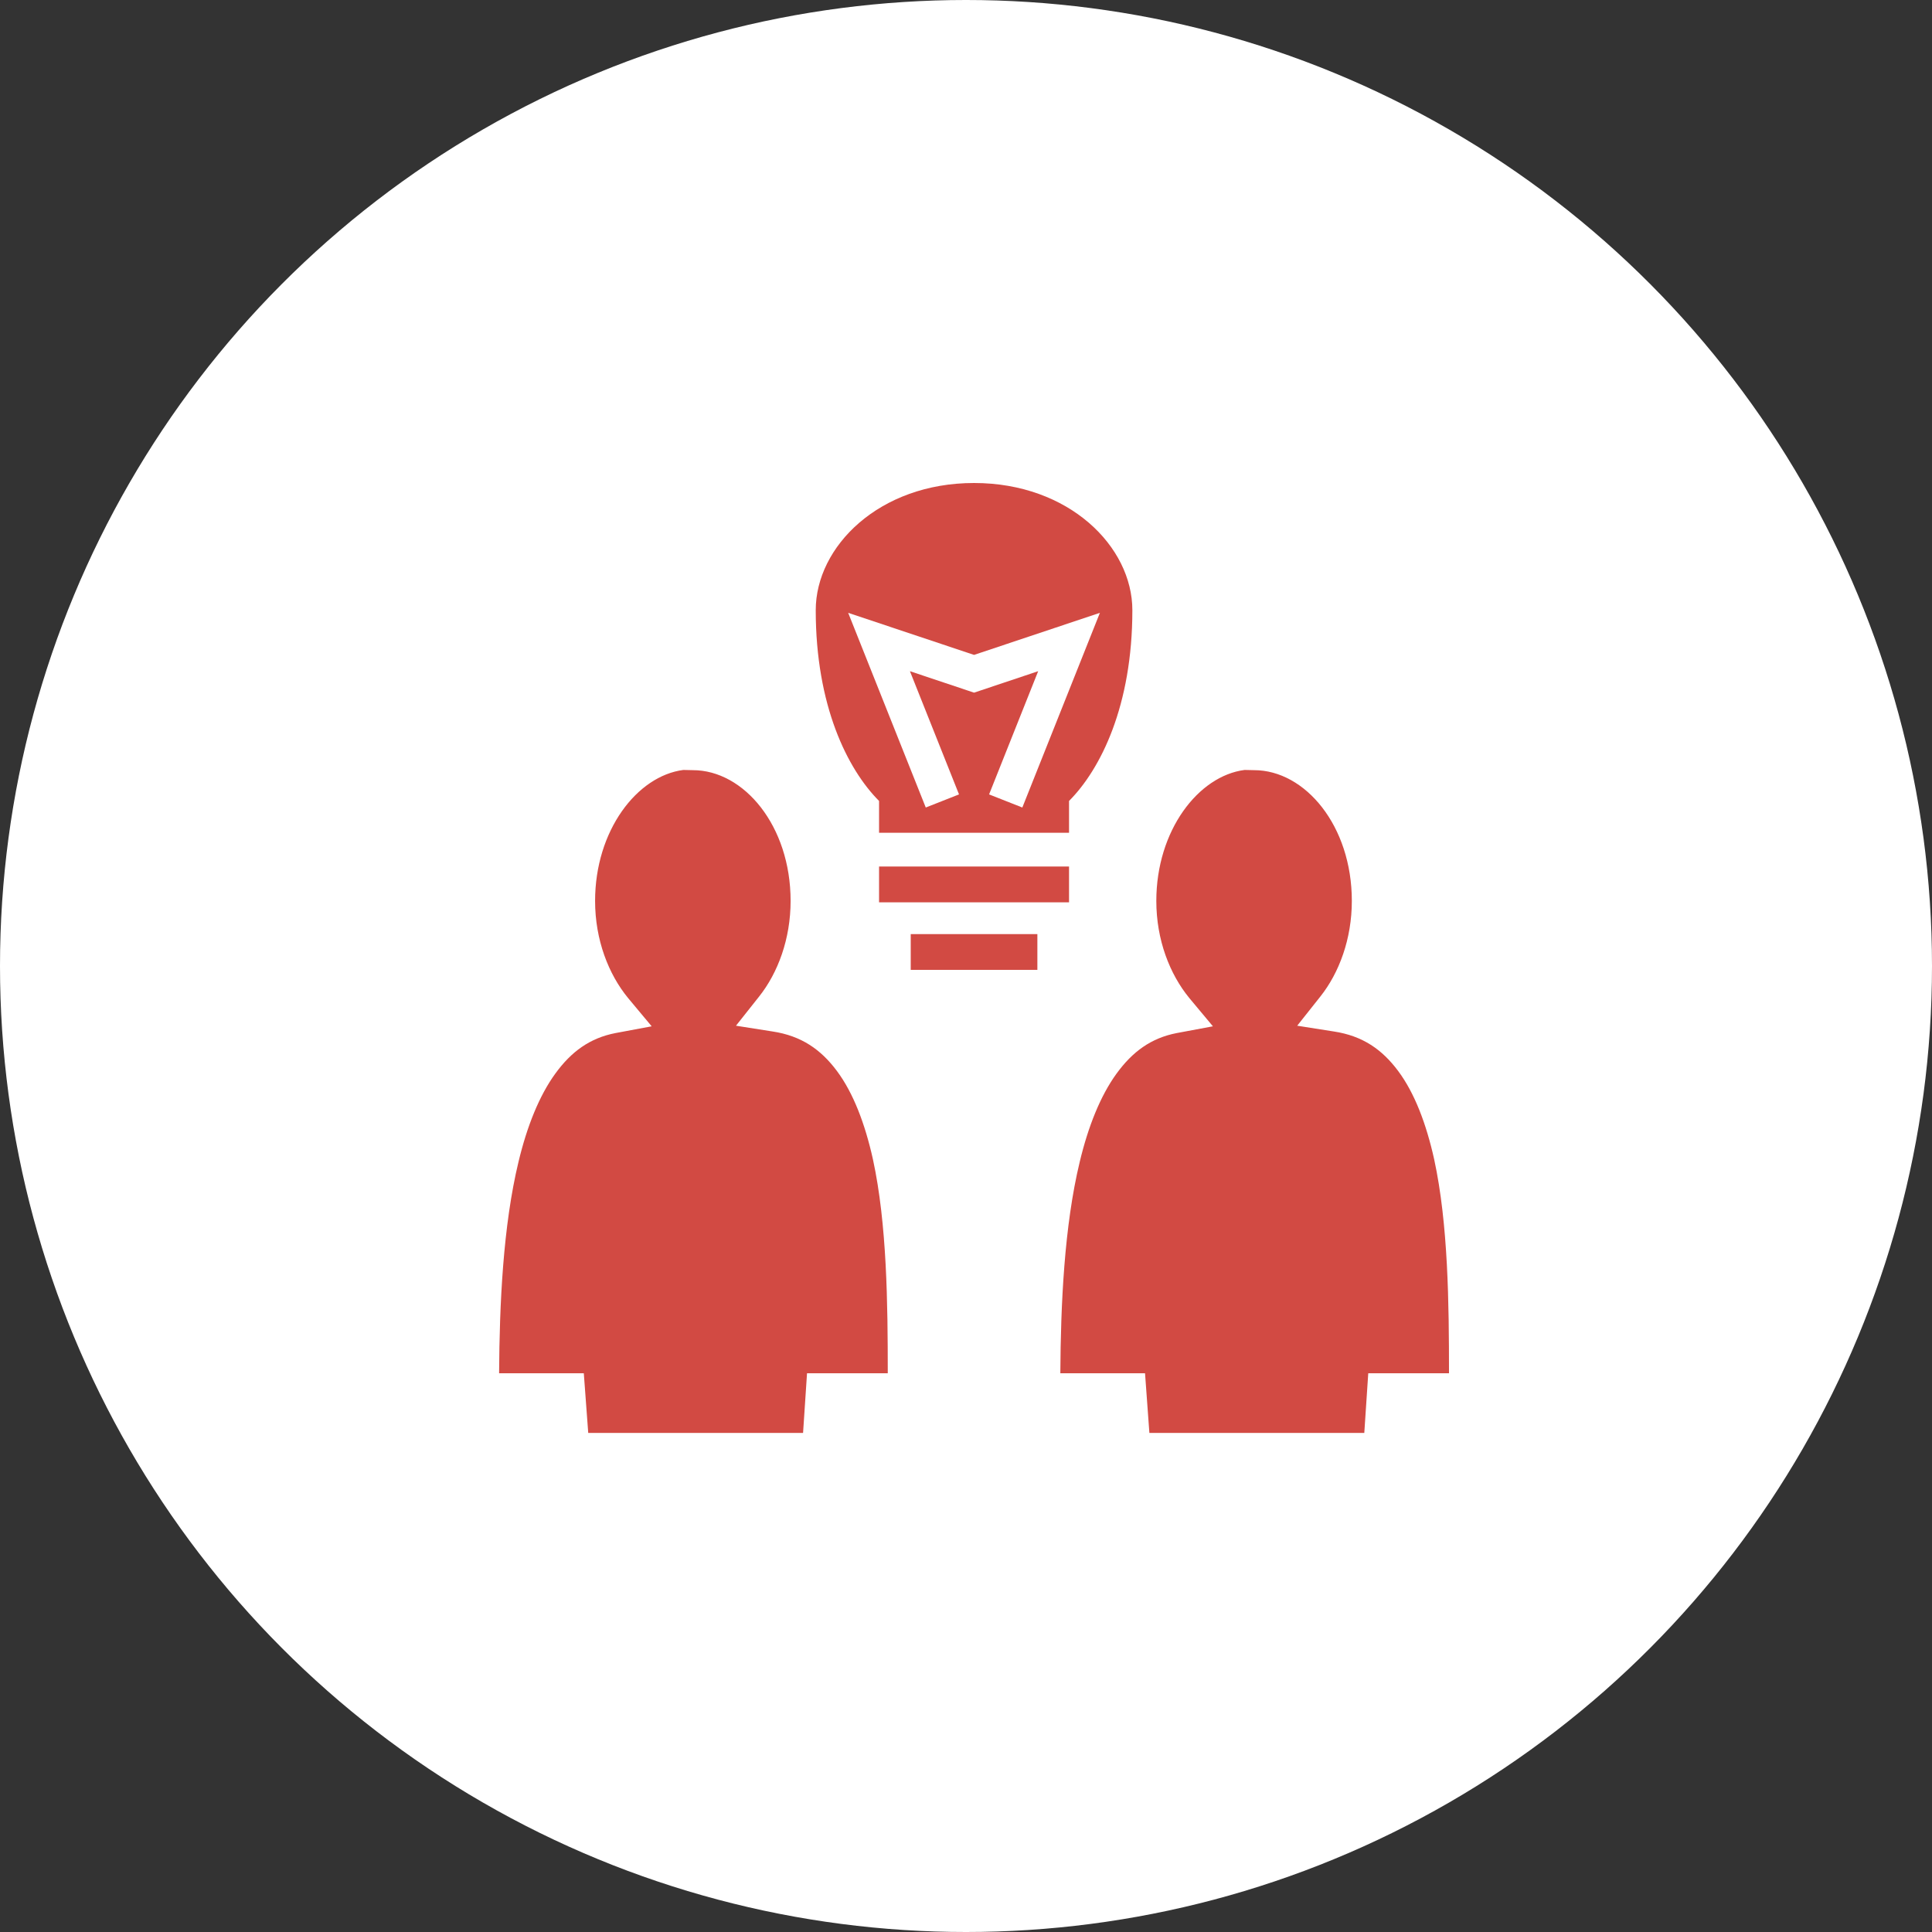
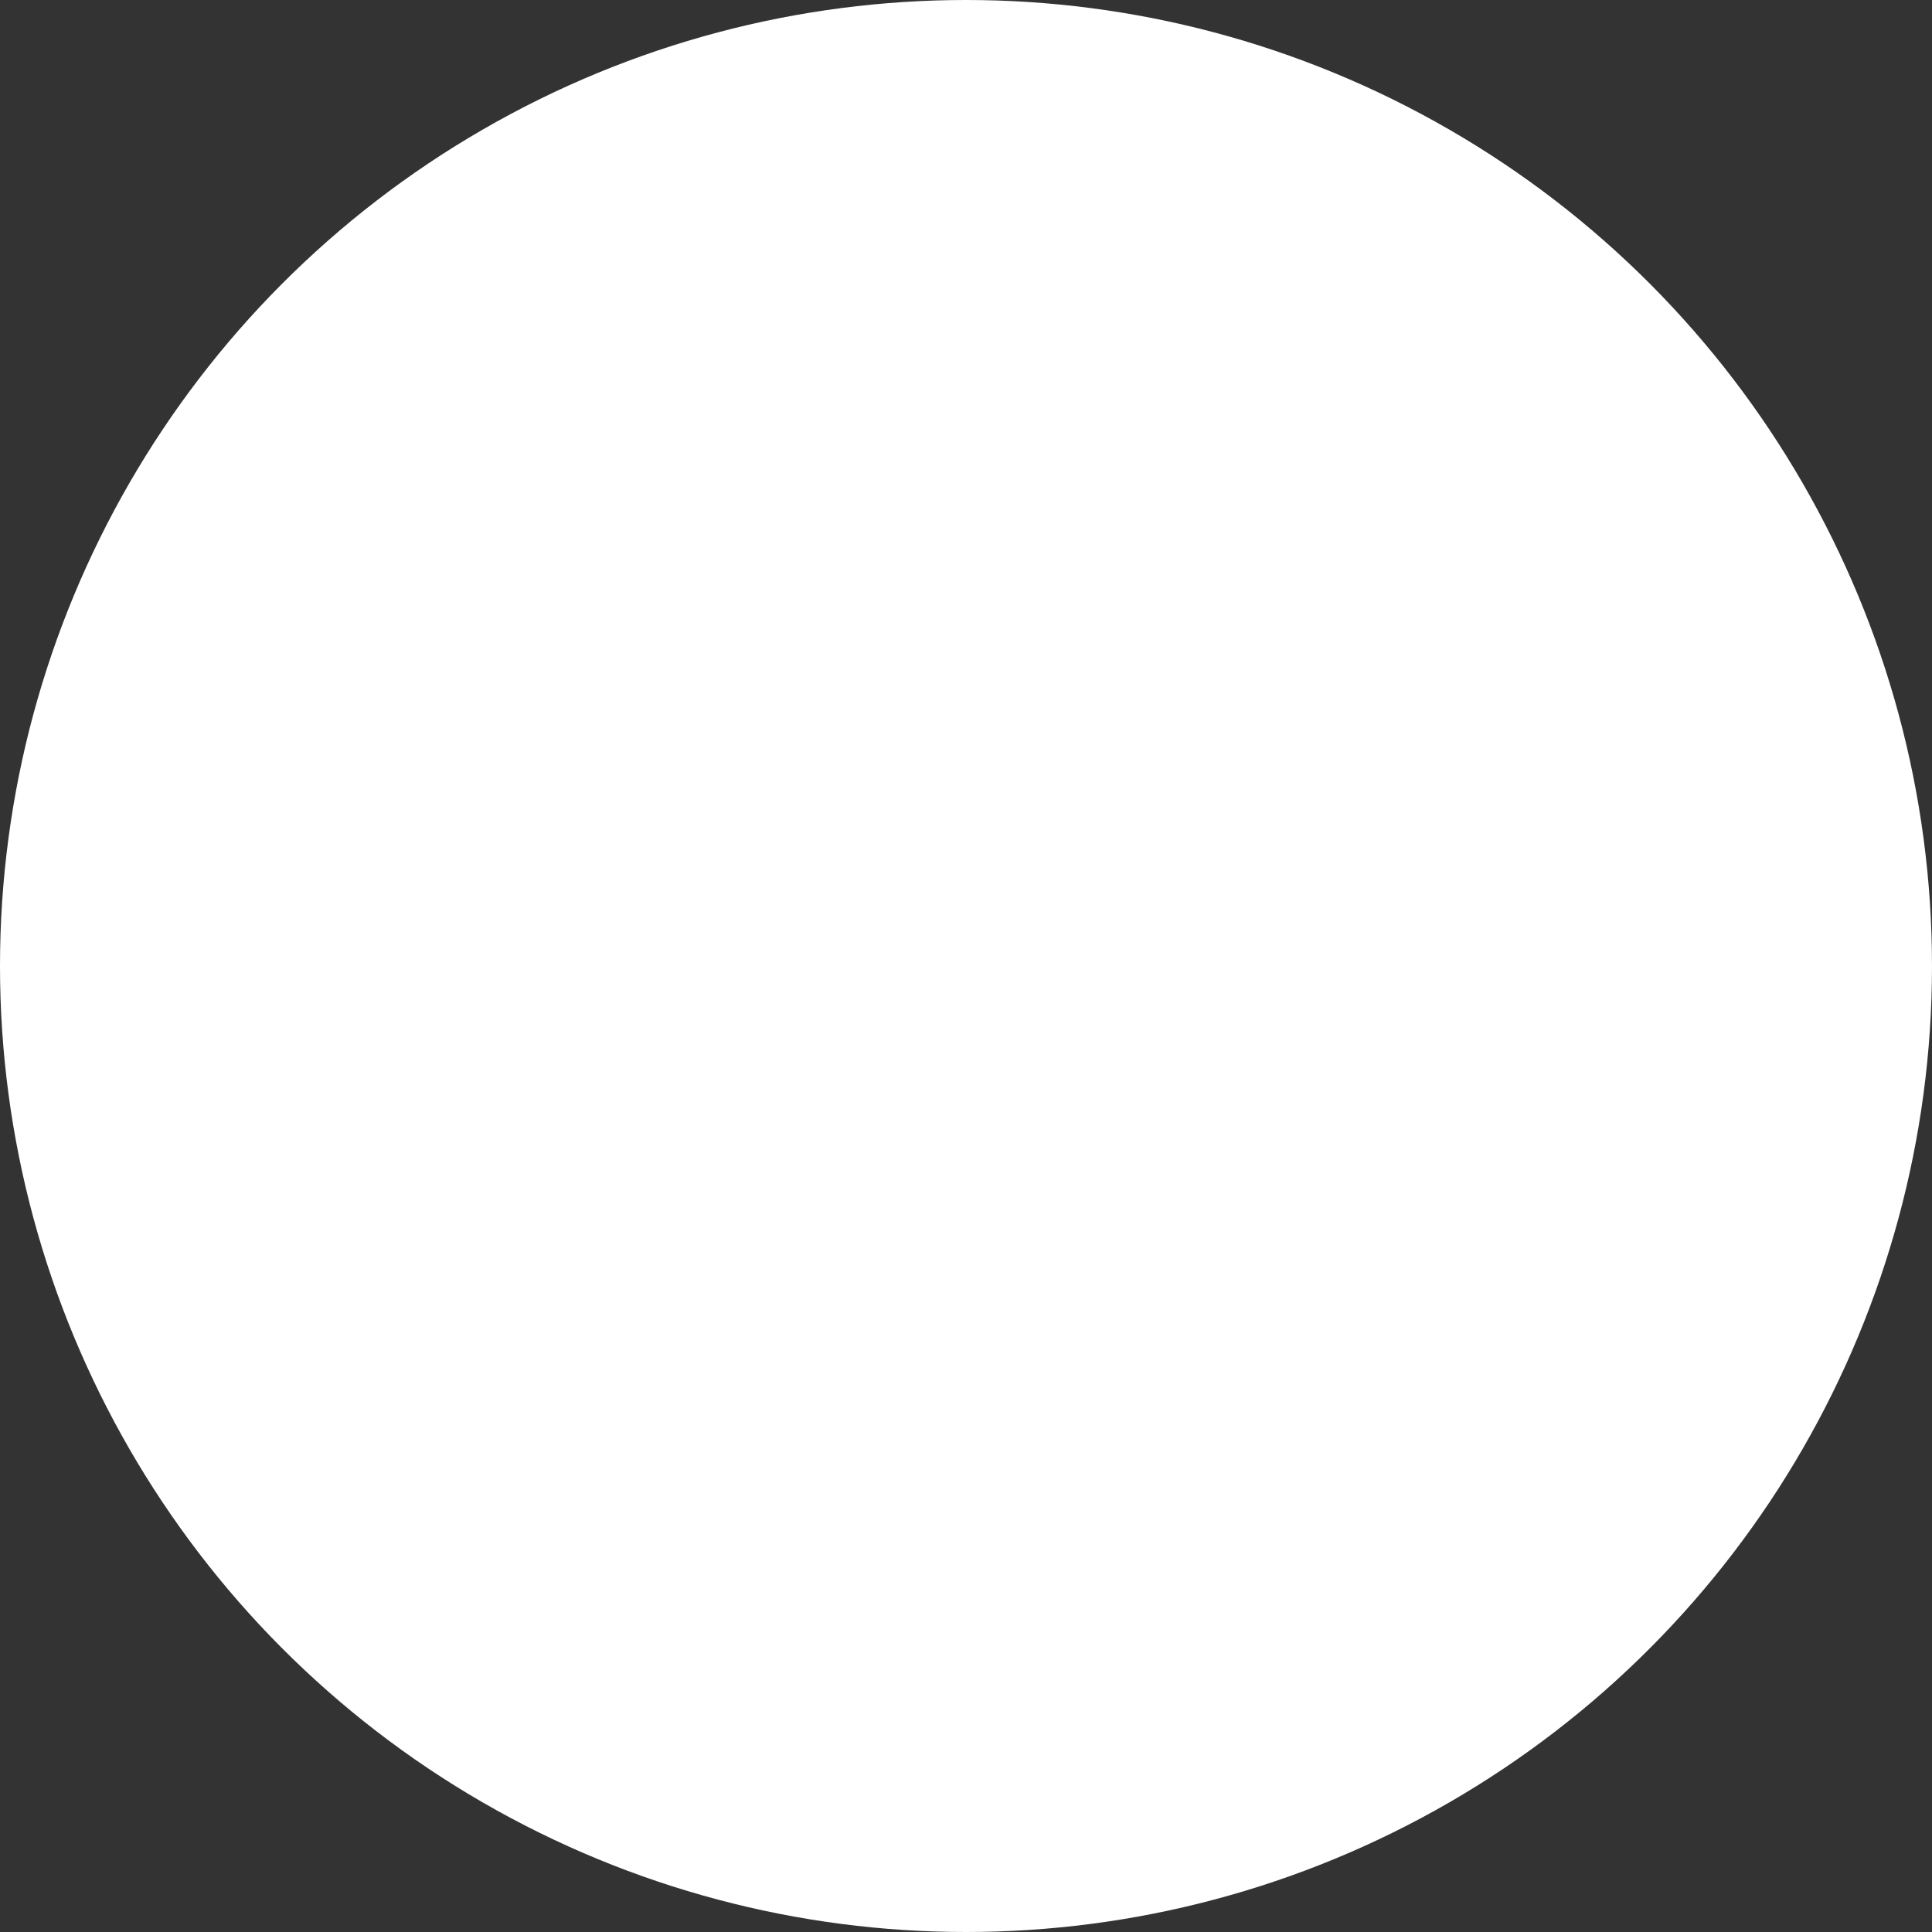
<svg xmlns="http://www.w3.org/2000/svg" width="120" height="120" viewBox="0 0 120 120" fill="none">
  <rect x="0" y="0" width="120" height="120" fill="#333333" stroke="none" />
  <circle cx="60" cy="60" r="60" fill="white" />
-   <path d="M60.5 30C54.6 30 50.667 33.95 50.667 37.9C50.667 43.824 52.633 47.774 54.6 49.749V51.724H66.4V49.749C68.367 47.774 70.333 43.824 70.333 37.9C70.333 33.95 66.4 30 60.5 30ZM52.682 38.064L60.5 40.677L68.317 38.064L63.499 50.156L61.434 49.342L64.483 41.689L60.5 43.022L56.517 41.689L59.566 49.342L57.501 50.156L52.682 38.064ZM42.444 47.823C39.567 48.194 36.962 51.588 36.962 55.958C36.962 58.377 37.797 60.512 39.014 61.993L40.477 63.746L38.227 64.166C36.642 64.474 35.486 65.314 34.491 66.684C33.495 68.054 32.733 69.955 32.205 72.164C31.246 76.138 31.025 81.002 31 85.297H36.261L36.536 89H49.88L50.126 85.297H55.141C55.141 80.952 55.092 76.027 54.219 72.004C53.727 69.794 53.002 67.893 51.994 66.536C50.986 65.178 49.769 64.338 47.987 64.067L45.713 63.709L47.151 61.895C48.319 60.426 49.106 58.315 49.106 55.958C49.106 51.292 46.205 47.836 43.033 47.836L42.444 47.823ZM77.303 47.823C74.427 48.194 71.821 51.588 71.821 55.958C71.821 58.377 72.656 60.512 73.873 61.993L75.336 63.746L73.087 64.166C71.501 64.474 70.346 65.314 69.35 66.684C68.354 68.054 67.592 69.955 67.064 72.164C66.105 76.138 65.884 81.002 65.859 85.297H71.12L71.39 89H84.739L84.985 85.297H90C90 80.952 89.951 76.027 89.078 72.004C88.587 69.794 87.861 67.893 86.853 66.536C85.845 65.178 84.629 64.338 82.846 64.067L80.572 63.709L82.01 61.895C83.178 60.426 83.965 58.315 83.965 55.958C83.965 51.292 81.064 47.836 77.893 47.836L77.303 47.823ZM54.6 53.822V56.044H66.4V53.822H54.6ZM56.567 58.019V60.241H64.433V58.019H56.567Z" fill="#D24A43" />
</svg>